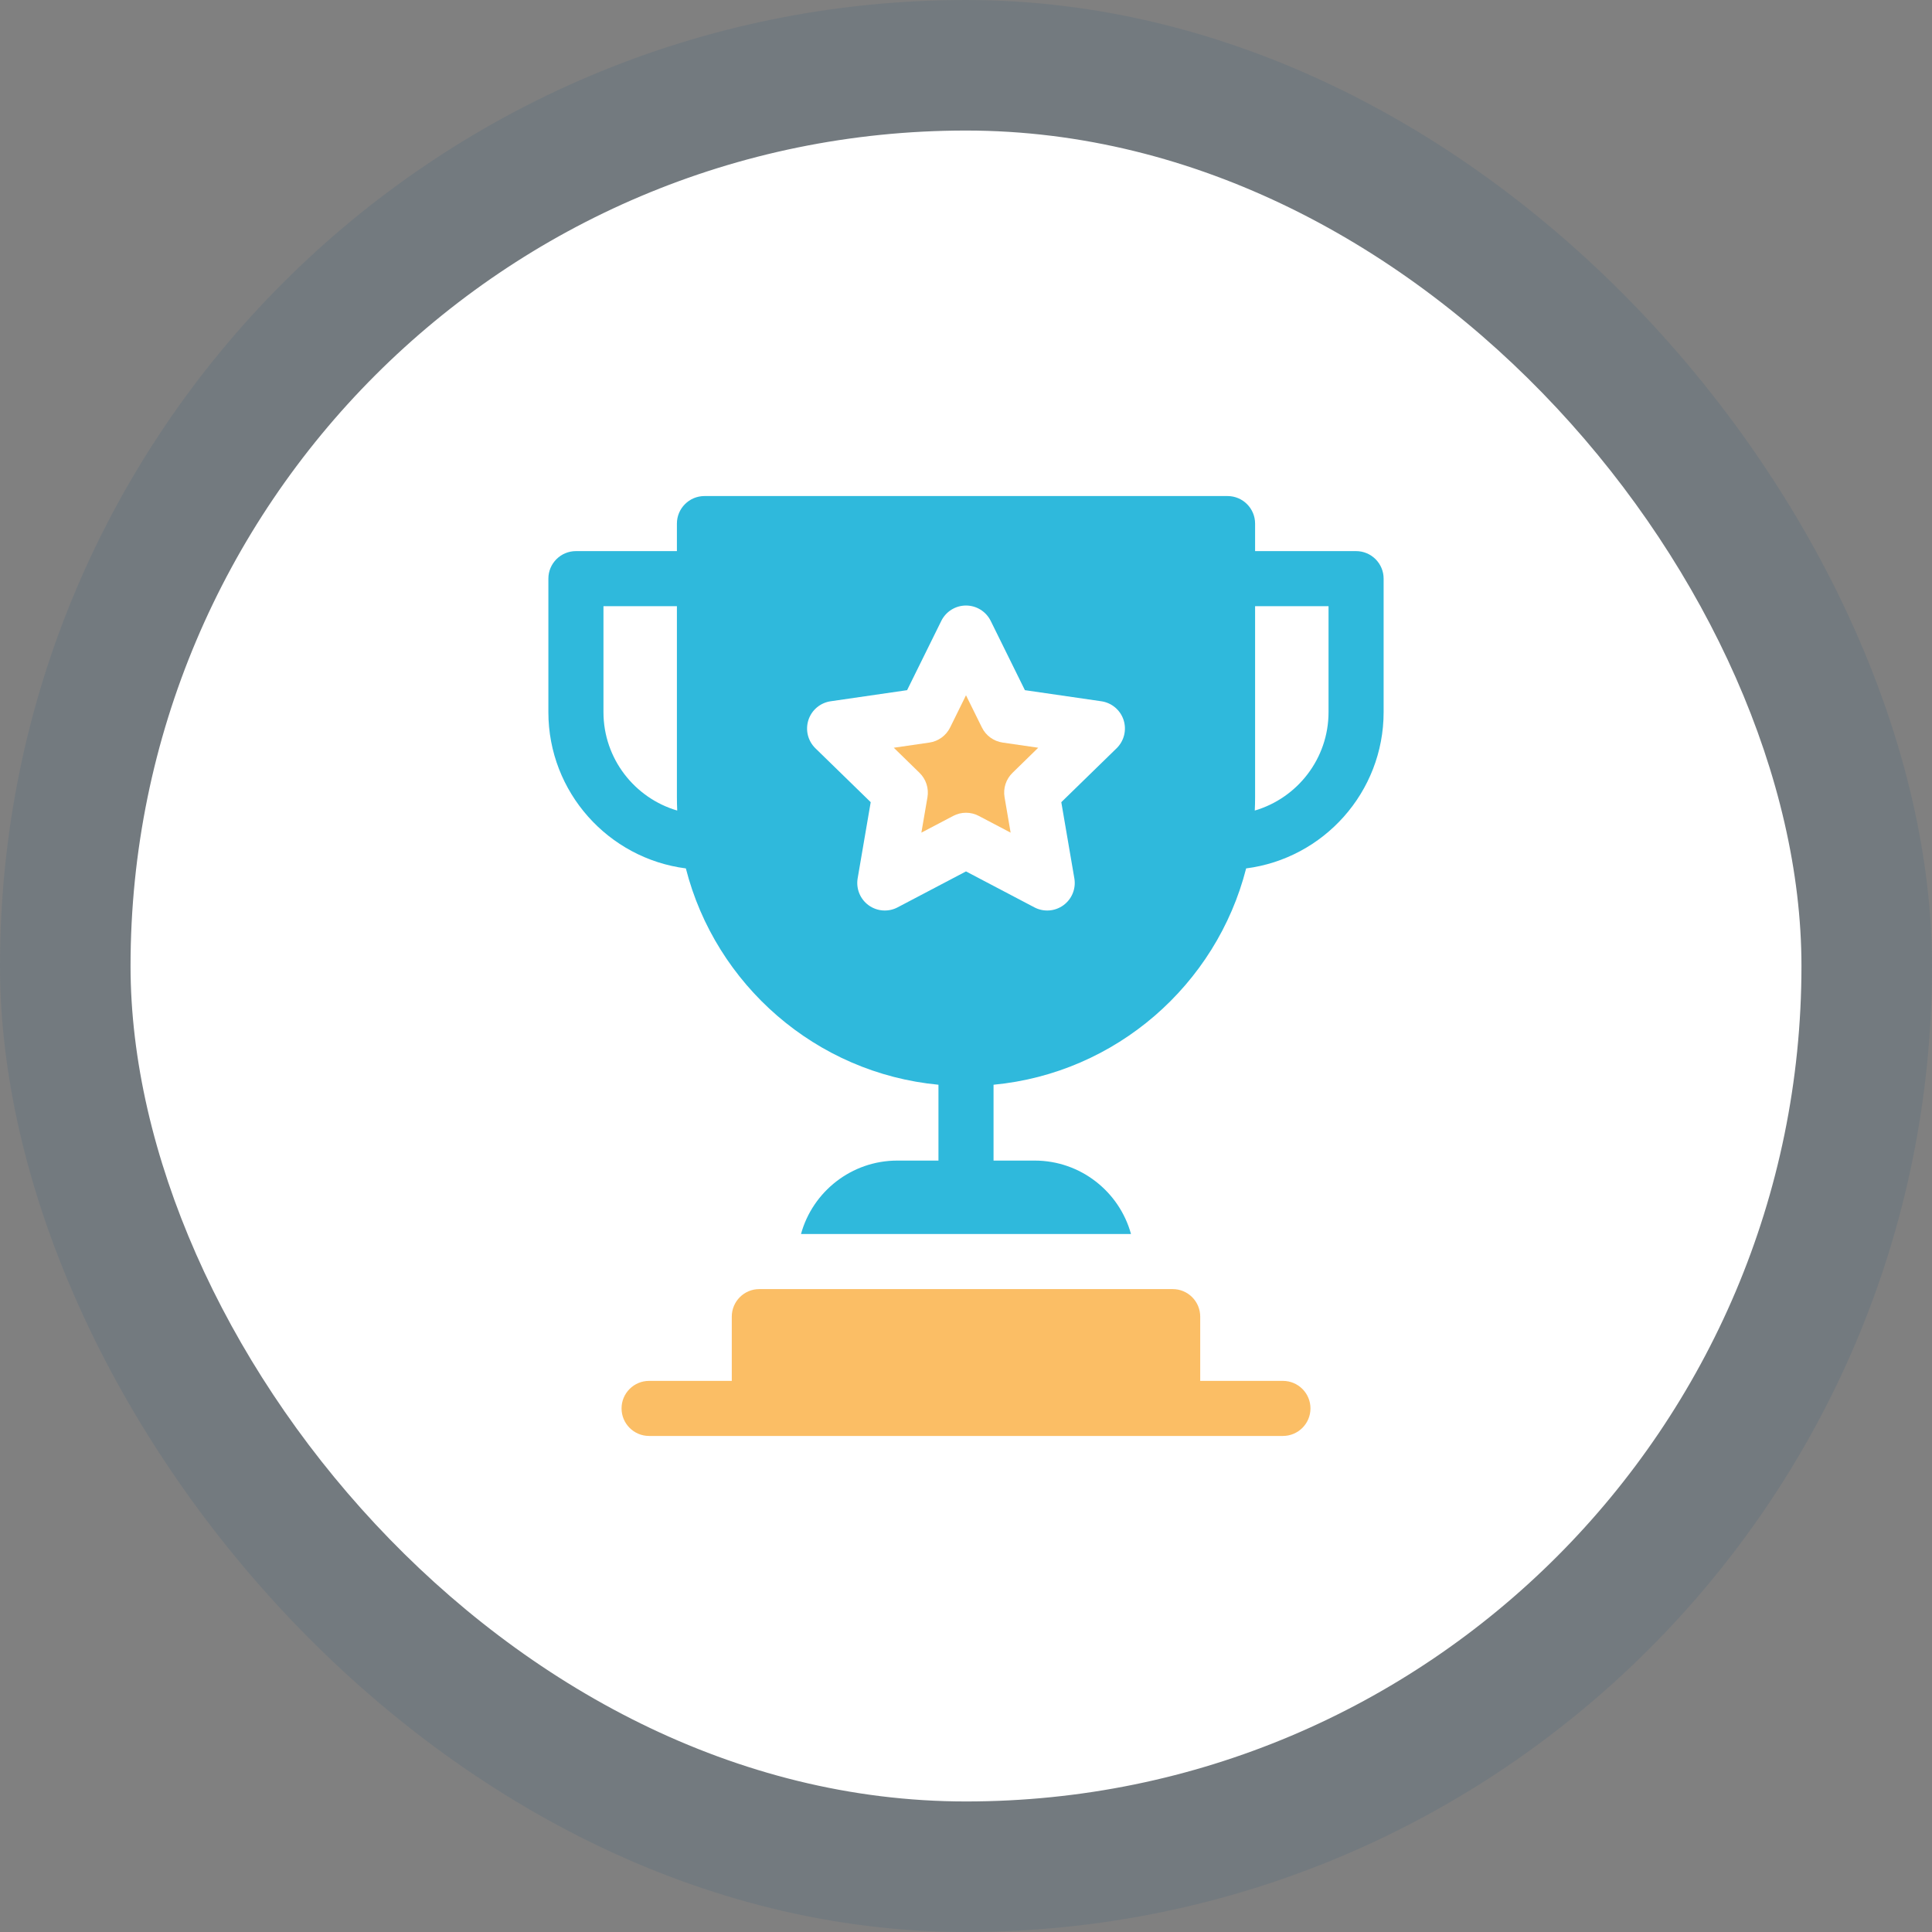
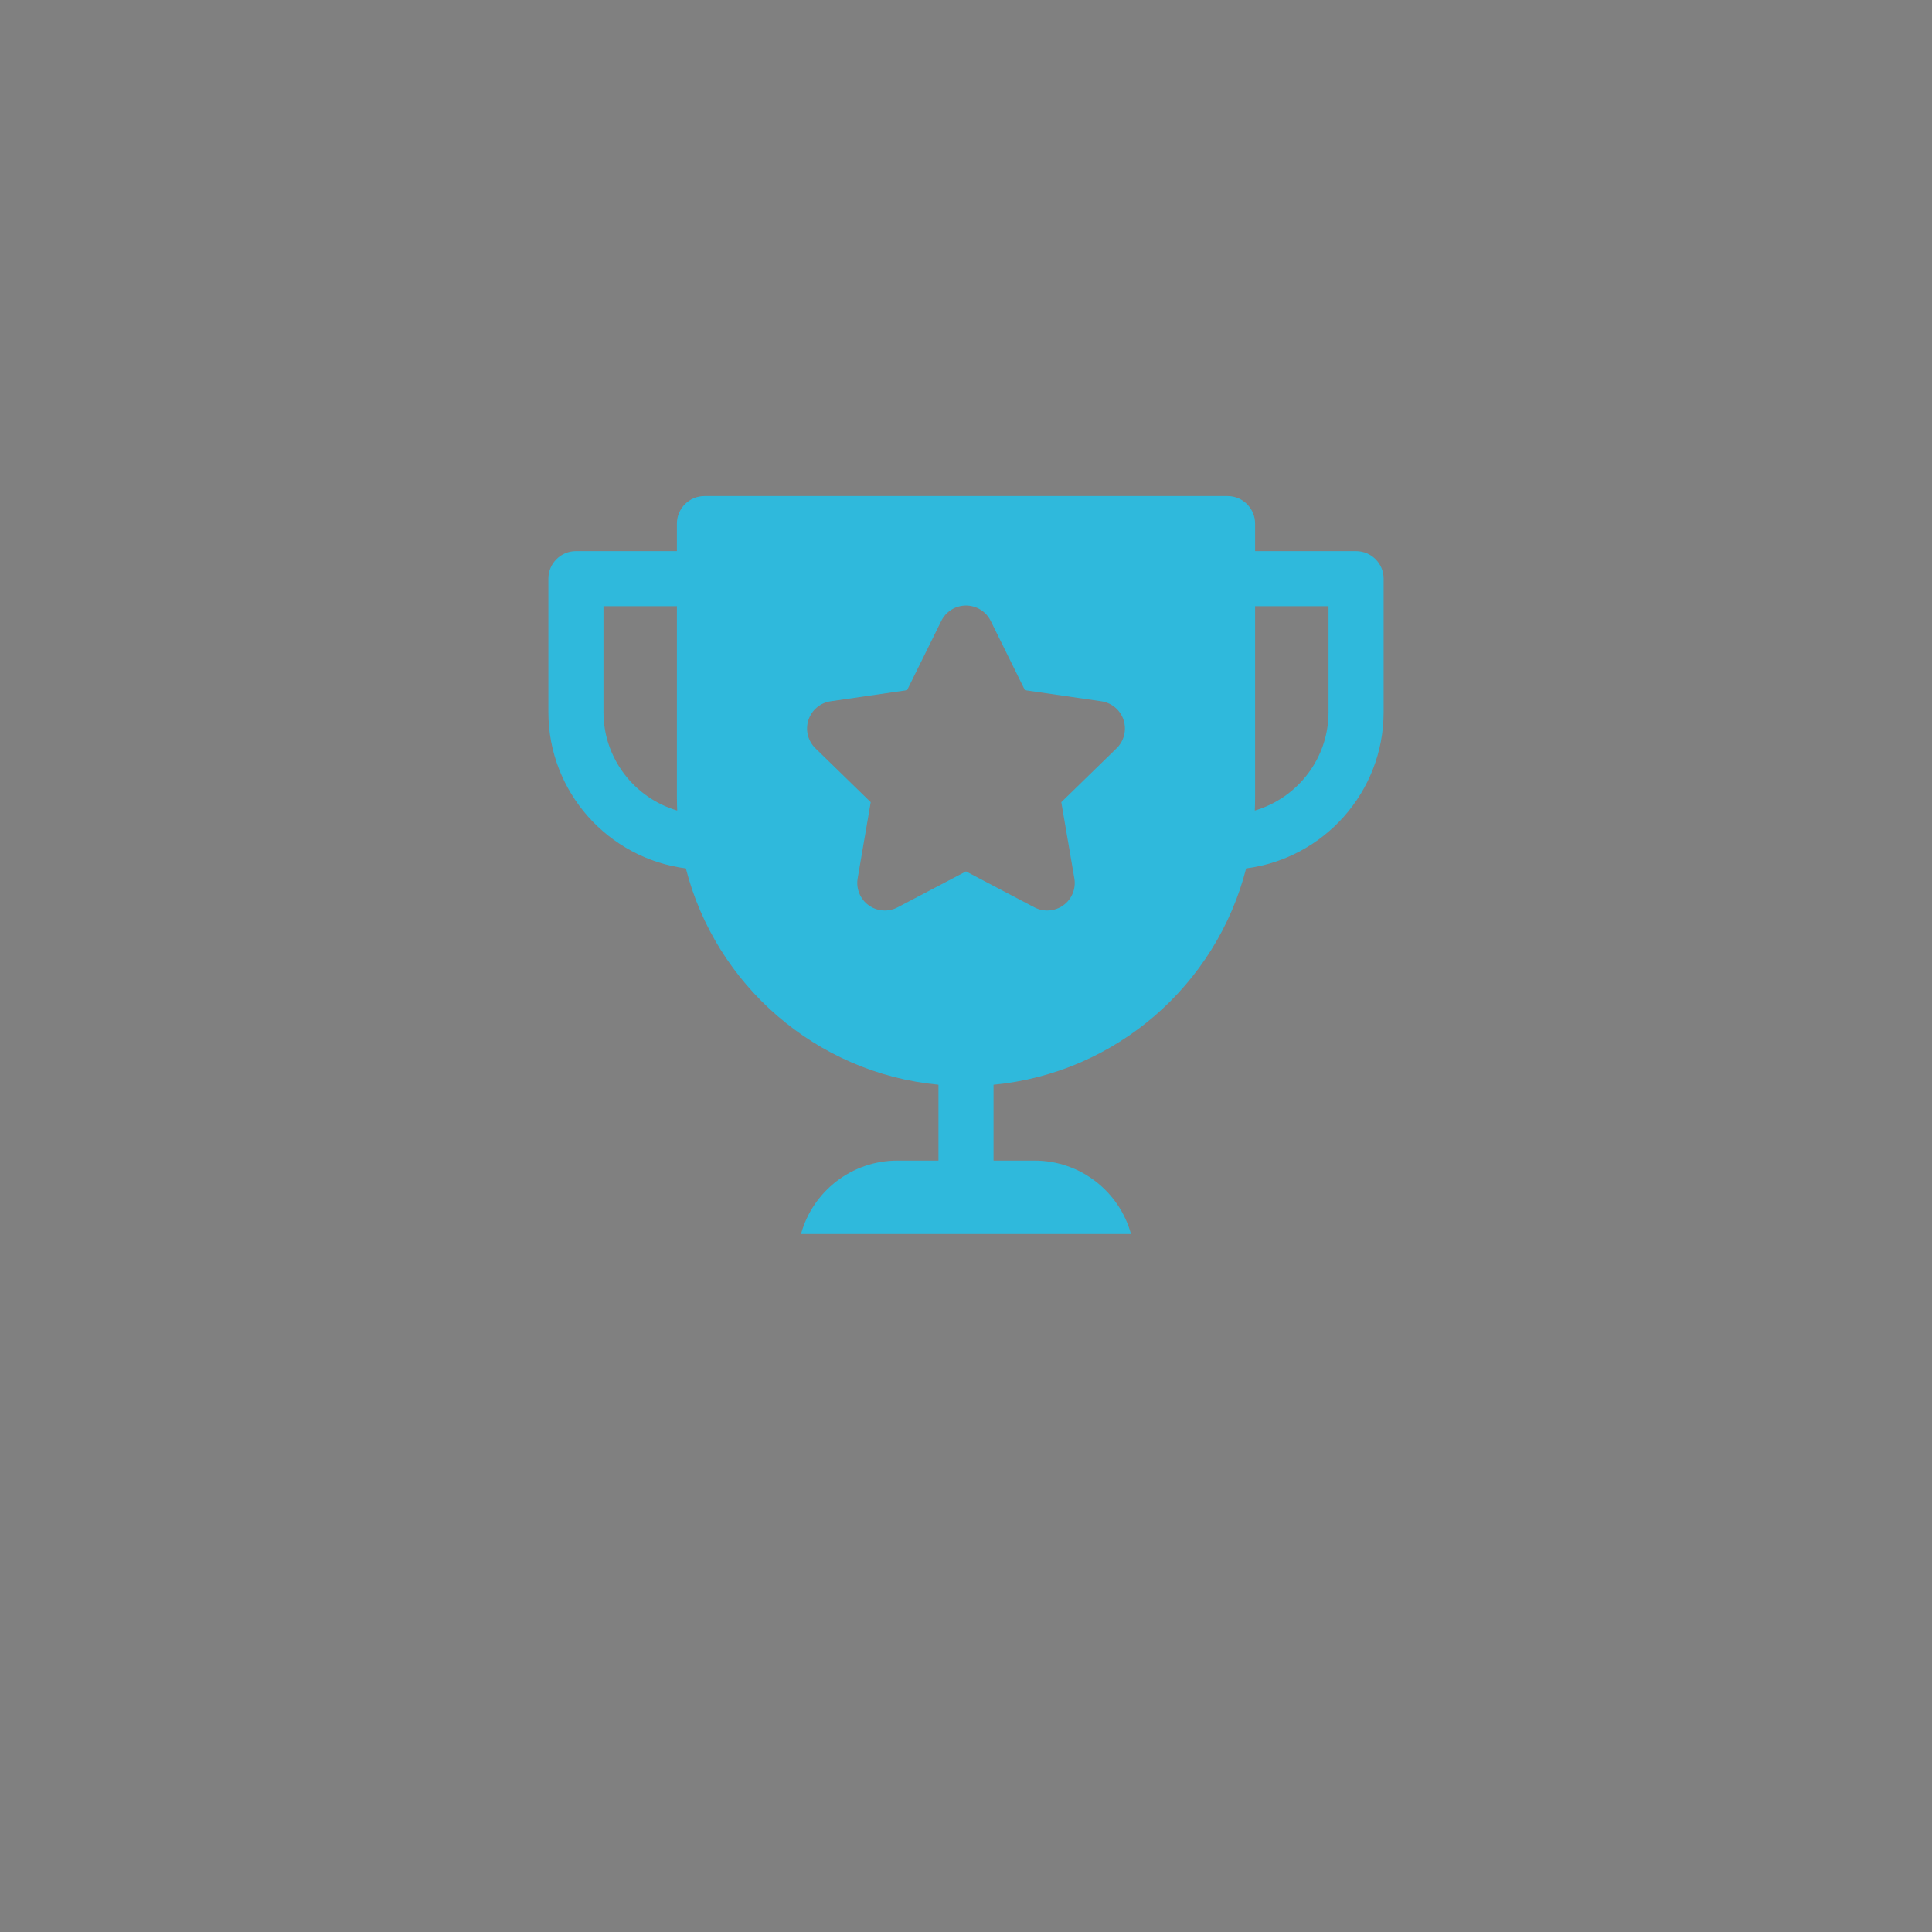
<svg xmlns="http://www.w3.org/2000/svg" width="74" height="74" viewBox="0 0 74 74" fill="none">
  <rect x="0" y="0" width="74" height="74" fill="#808080" stroke="none" />
-   <rect opacity="0.1" width="74" height="74" rx="37" fill="#054A7C" />
-   <rect x="5" y="5" width="64" height="64" rx="32" fill="white" />
  <path d="M51.941 21.109H48.073V20.055C48.073 19.473 47.6 19 47.018 19H26.982C26.4 19 25.927 19.473 25.927 20.055V21.109H22.059C21.476 21.109 21.004 21.582 21.004 22.164V27.276C21.004 30.343 23.304 32.882 26.27 33.262C27.406 37.718 31.253 41.103 35.945 41.548V44.453H34.37C32.611 44.453 31.125 45.646 30.68 47.266H43.32C42.875 45.646 41.389 44.453 39.63 44.453H38.055V41.548C42.747 41.103 46.594 37.718 47.73 33.262C50.696 32.882 52.996 30.343 52.996 27.276V22.164C52.996 21.582 52.524 21.109 51.941 21.109ZM23.114 27.276V23.219H25.927V30.529C25.927 30.702 25.931 30.874 25.939 31.046C24.308 30.568 23.114 29.059 23.114 27.276ZM42.769 28.66L40.65 30.725L41.15 33.643C41.218 34.038 41.055 34.438 40.73 34.674C40.571 34.789 40.383 34.858 40.186 34.872C39.99 34.886 39.794 34.846 39.62 34.754L37 33.377L34.38 34.754C34.206 34.846 34.01 34.886 33.814 34.872C33.617 34.858 33.429 34.789 33.27 34.674C33.111 34.558 32.987 34.401 32.913 34.218C32.839 34.036 32.817 33.837 32.85 33.643L33.35 30.725L31.231 28.66C31.09 28.522 30.991 28.348 30.943 28.157C30.896 27.966 30.904 27.765 30.964 27.578C31.088 27.196 31.419 26.918 31.816 26.86L34.744 26.435L36.054 23.781C36.232 23.421 36.599 23.193 37 23.193C37.401 23.193 37.768 23.421 37.946 23.781L39.256 26.435L42.184 26.86C42.581 26.918 42.912 27.196 43.036 27.578C43.16 27.96 43.056 28.379 42.769 28.66ZM50.886 27.276C50.886 29.059 49.691 30.568 48.061 31.046C48.069 30.874 48.073 30.702 48.073 30.529V23.219H50.886V27.276H50.886Z" fill="#2FB9DC" />
-   <path d="M37.61 27.866L37 26.631L36.391 27.866C36.315 28.019 36.203 28.152 36.065 28.252C35.926 28.352 35.766 28.418 35.597 28.442L34.234 28.64L35.22 29.602C35.342 29.721 35.434 29.868 35.487 30.031C35.54 30.194 35.552 30.367 35.524 30.535L35.291 31.892L36.509 31.252C36.663 31.171 36.831 31.13 37 31.13C37.169 31.13 37.338 31.171 37.491 31.252L38.709 31.892L38.477 30.535C38.418 30.193 38.532 29.844 38.781 29.602L39.766 28.64L38.404 28.442C38.06 28.392 37.763 28.177 37.61 27.866ZM49.139 52.891H45.971V50.43C45.971 49.847 45.499 49.375 44.916 49.375H29.084C28.501 49.375 28.029 49.847 28.029 50.43V52.891H24.861C24.279 52.891 23.807 53.363 23.807 53.945C23.807 54.528 24.279 55 24.861 55H49.139C49.721 55 50.194 54.528 50.194 53.945C50.194 53.363 49.721 52.891 49.139 52.891Z" fill="#FBBE65" />
</svg>